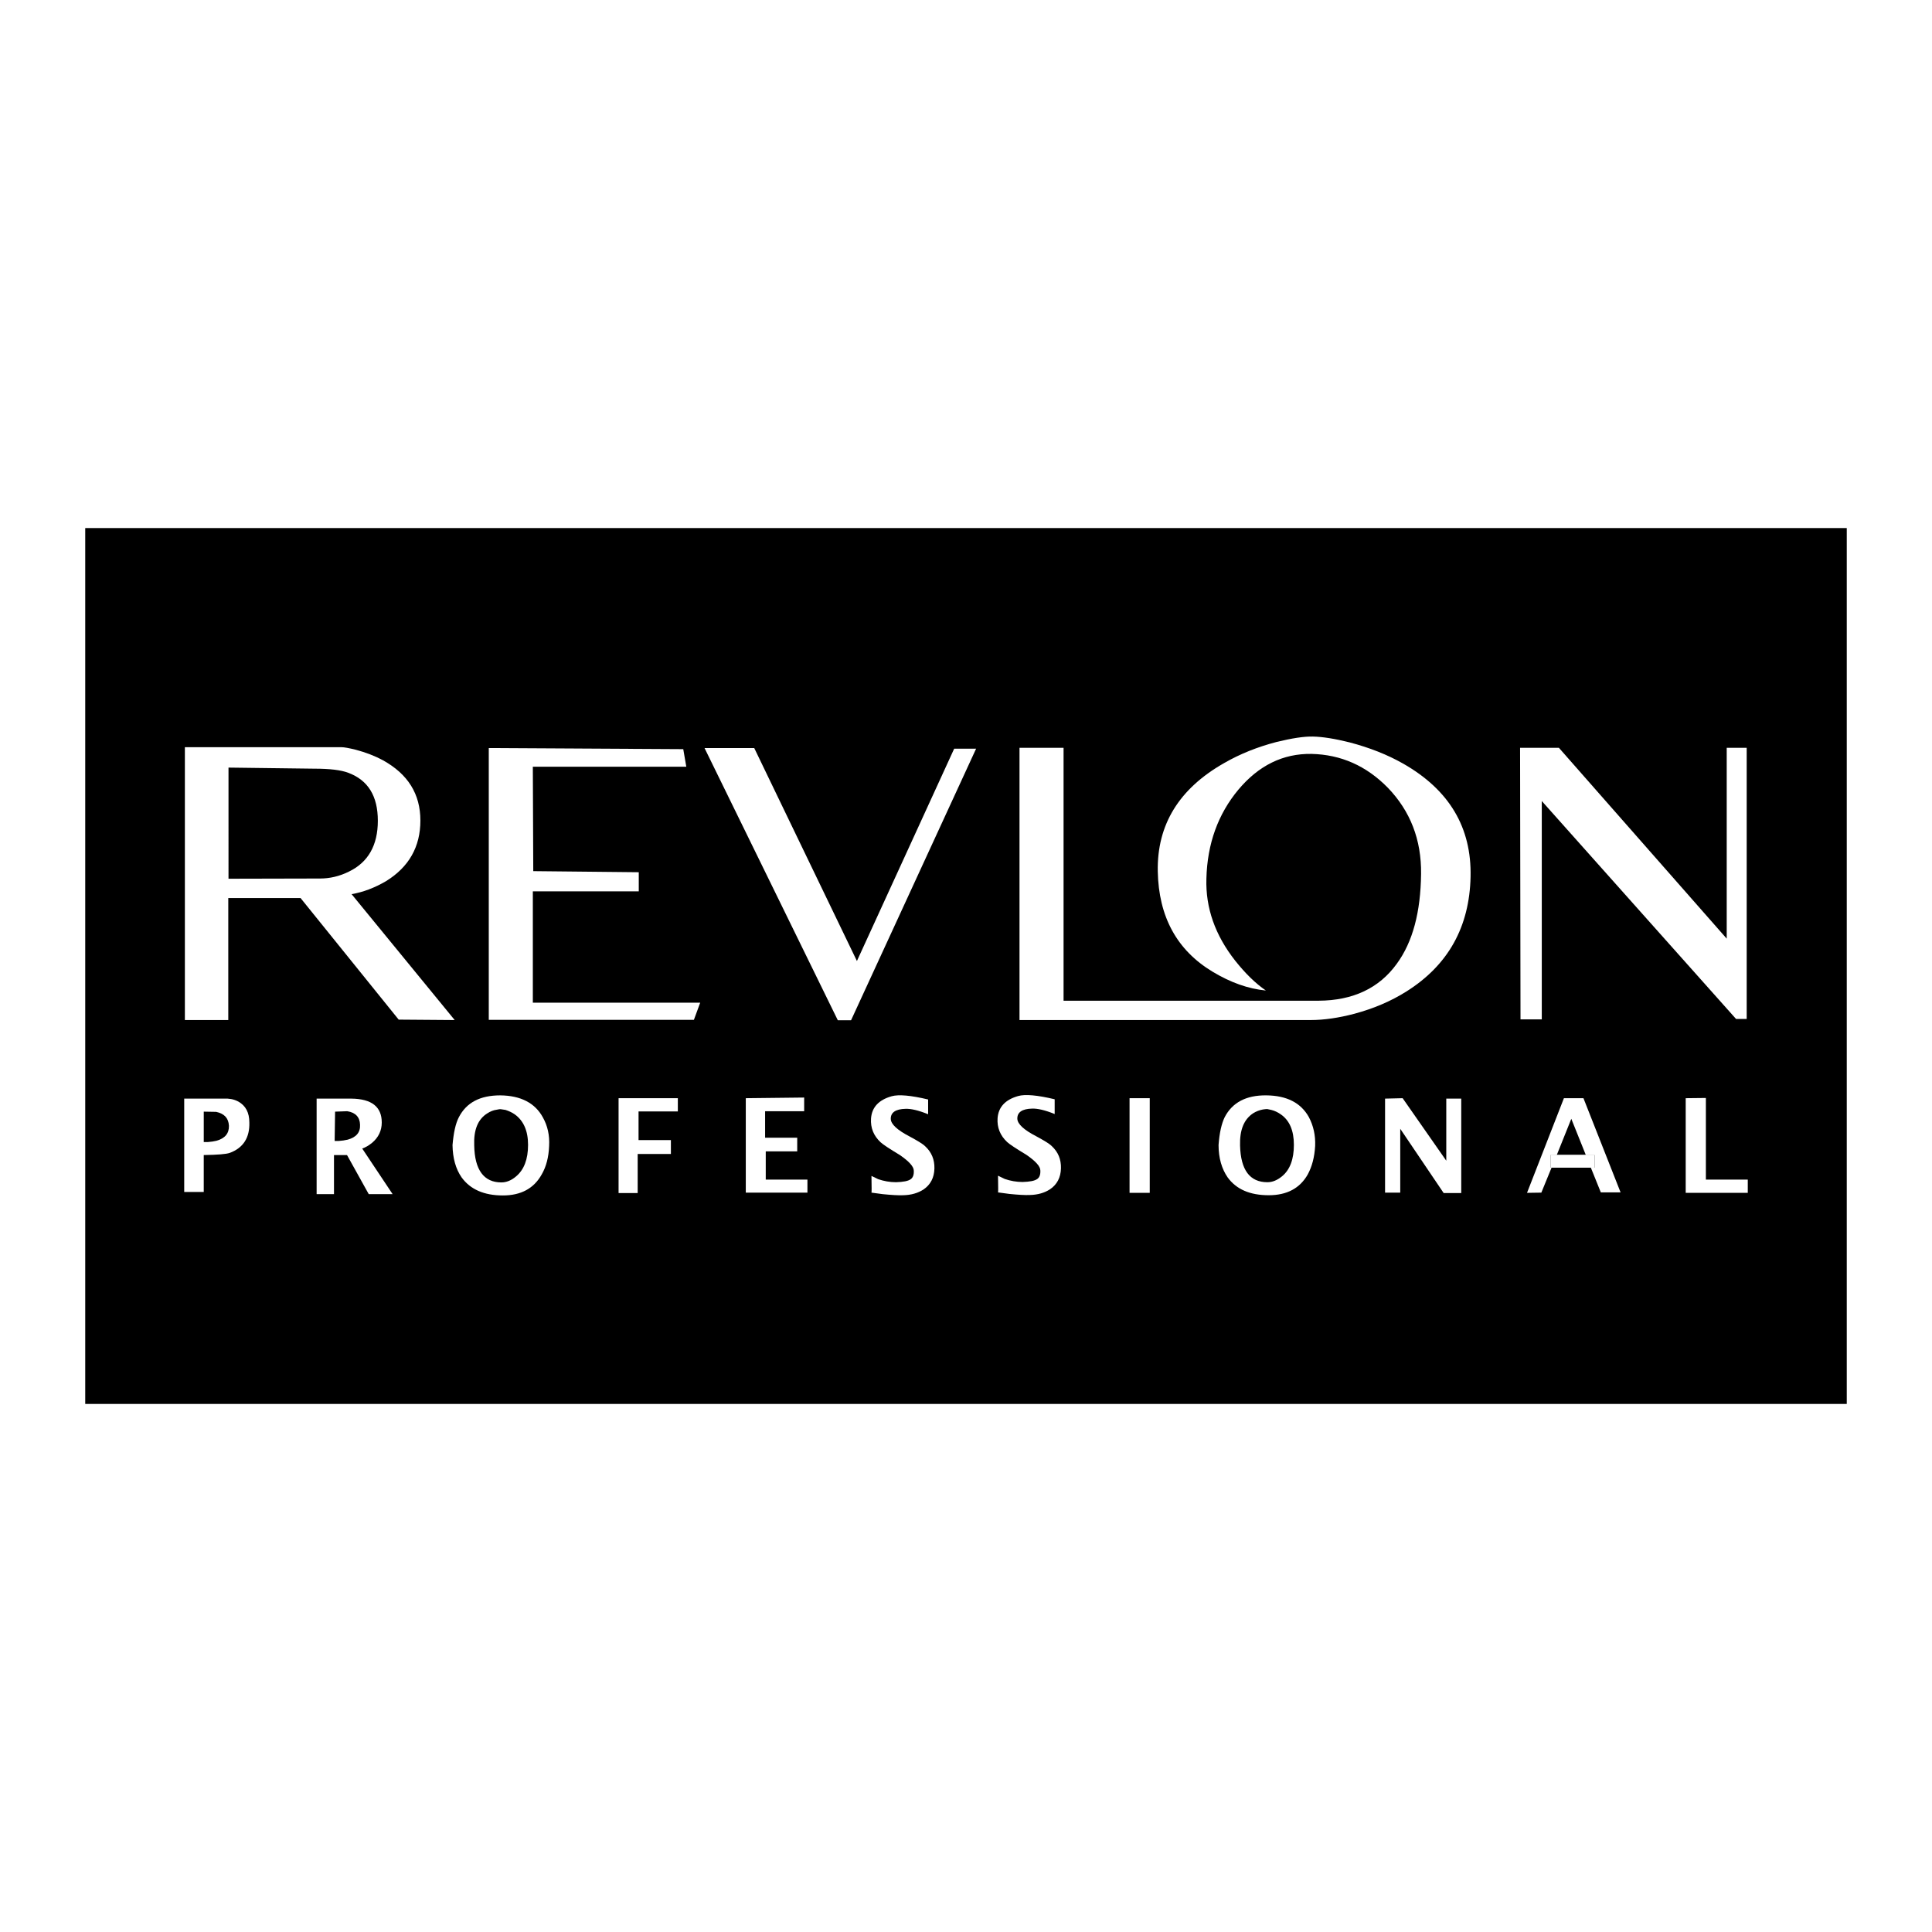
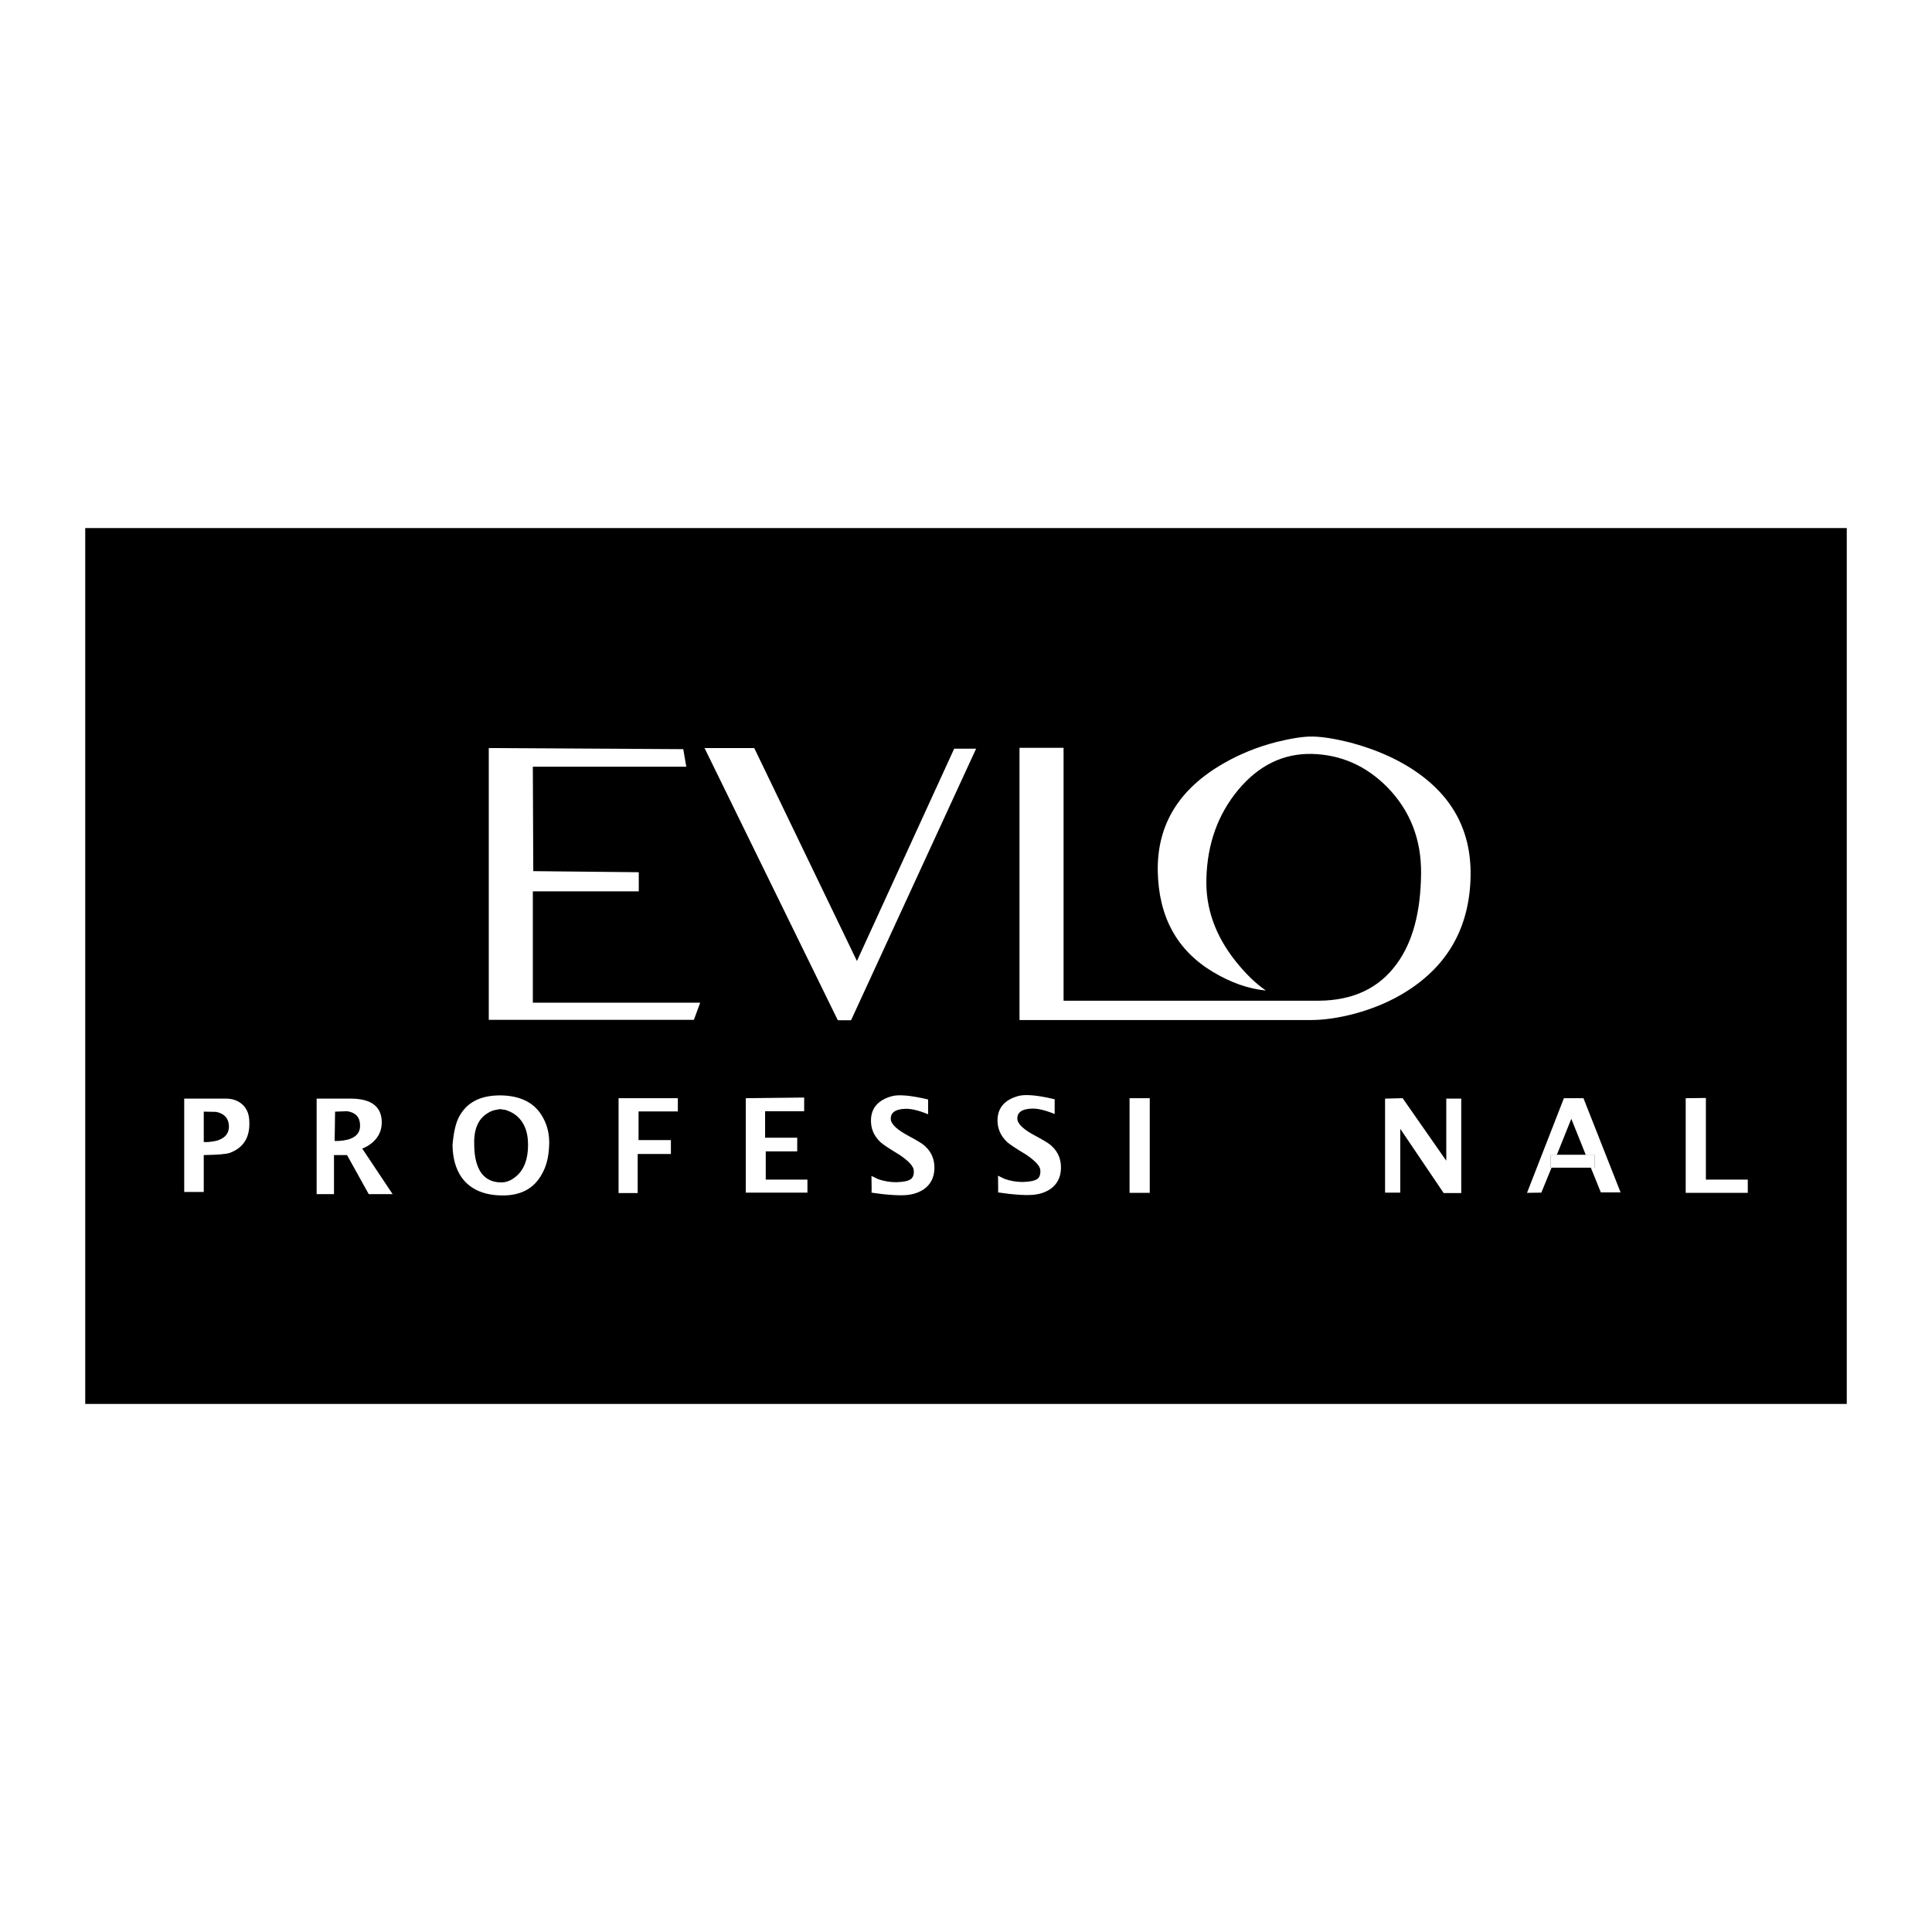
<svg xmlns="http://www.w3.org/2000/svg" version="1.0" id="Layer_1" x="0px" y="0px" width="192.756px" height="192.756px" viewBox="0 0 192.756 192.756" enable-background="new 0 0 192.756 192.756" xml:space="preserve">
  <g>
    <polygon fill-rule="evenodd" clip-rule="evenodd" fill="#FFFFFF" points="0,0 192.756,0 192.756,192.756 0,192.756 0,0  " />
    <polygon fill-rule="evenodd" clip-rule="evenodd" points="184.252,140.071 8.504,140.071 8.504,52.685 184.252,52.685    184.252,140.071  " />
    <path fill-rule="evenodd" clip-rule="evenodd" fill="#FFFFFF" d="M130.997,73.486c-0.91-0.022-2.122,0.173-3.639,0.541   c-1.905,0.498-3.639,1.191-5.219,2.101c-4.505,2.556-6.714,6.151-6.628,10.808c0.087,4.526,1.906,7.861,5.458,10.005   c1.798,1.083,3.552,1.711,5.327,1.884c-1.039-0.715-2.035-1.689-3.054-2.968c-2.014-2.555-2.967-5.284-2.88-8.186   c0.087-3.508,1.169-6.454,3.185-8.879c2.035-2.426,4.461-3.618,7.298-3.574c2.945,0.065,5.479,1.191,7.623,3.378   c2.23,2.317,3.356,5.176,3.313,8.598c-0.044,3.79-0.823,6.779-2.426,8.966c-1.754,2.426-4.353,3.661-7.797,3.682h-25.446v-25.23   h-4.396v27.158h29.063c1.321,0,2.794-0.217,4.353-0.628c1.928-0.52,3.66-1.257,5.198-2.23c4.158-2.621,6.28-6.433,6.389-11.436   c0.108-4.916-2.122-8.663-6.714-11.283c-1.602-0.91-3.378-1.603-5.349-2.123C133.185,73.703,131.972,73.508,130.997,73.486   L130.997,73.486z" />
-     <polygon fill-rule="evenodd" clip-rule="evenodd" fill="#FFFFFF" points="155.534,74.612 151.658,74.612 151.701,101.705    153.824,101.705 153.824,79.918 173.207,101.662 174.268,101.662 174.268,74.612 172.275,74.612 172.275,93.649 155.534,74.612     " />
    <polygon fill-rule="evenodd" clip-rule="evenodd" fill="#FFFFFF" points="174.376,117.688 170.196,117.688 170.196,109.545    168.183,109.567 168.183,119.01 174.376,119.01 174.376,117.688  " />
    <polygon fill-rule="evenodd" clip-rule="evenodd" fill="#FFFFFF" points="154.69,115.241 155.317,115.241 156.769,111.624    158.221,115.241 159.086,115.241 159.086,116.497 158.719,116.497 159.715,118.966 161.686,118.966 157.981,109.567    156.032,109.567 152.351,119.01 153.78,118.988 154.799,116.497 154.69,116.497 154.69,115.241  " />
    <polygon fill-rule="evenodd" clip-rule="evenodd" fill="#FFFFFF" points="155.318,115.211 154.69,115.211 154.69,116.5    154.799,116.5 158.719,116.5 159.087,116.5 159.087,115.211 158.221,115.211 155.318,115.211  " />
    <polygon fill-rule="evenodd" clip-rule="evenodd" fill="#FFFFFF" points="139.941,109.567 138.188,109.61 138.188,118.988    139.703,118.988 139.703,112.62 144.034,119.031 145.789,119.031 145.789,109.61 144.295,109.61 144.295,115.805 139.941,109.567     " />
-     <path fill-rule="evenodd" clip-rule="evenodd" fill="#FFFFFF" d="M121.576,114.245c0,1.299,0.324,2.383,0.909,3.227   c0.867,1.191,2.23,1.776,4.094,1.776c1.818,0,3.118-0.693,3.898-2.079c0.433-0.802,0.671-1.732,0.736-2.837   c0.043-1.062-0.173-2.015-0.629-2.881c-0.801-1.43-2.208-2.145-4.244-2.166c-2.015-0.021-3.4,0.715-4.158,2.188   C121.88,112.102,121.663,113.011,121.576,114.245L121.576,114.245L121.576,114.245z M125.041,111.062   c0.281-0.174,0.607-0.303,0.953-0.368c0.174-0.022,0.303-0.044,0.433-0.044l0.412,0.087c0.347,0.087,0.649,0.238,0.932,0.433   c0.888,0.607,1.32,1.625,1.32,3.054c0,1.43-0.39,2.491-1.19,3.141c-0.477,0.39-0.953,0.585-1.451,0.585   c-1.754,0-2.664-1.213-2.729-3.66C123.677,112.729,124.109,111.667,125.041,111.062L125.041,111.062z" />
    <path fill-rule="evenodd" clip-rule="evenodd" fill="#FFFFFF" d="M101.5,111.624c-0.021-0.649,0.477-0.996,1.473-1.018   c0.541-0.021,1.3,0.152,2.252,0.541v-1.472c-1.711-0.412-2.945-0.521-3.639-0.325c-1.299,0.368-1.971,1.104-2.057,2.209   c-0.065,0.932,0.26,1.732,0.953,2.382c0.26,0.238,0.888,0.65,1.927,1.278c0.91,0.628,1.387,1.147,1.387,1.56   c0.021,0.411-0.087,0.692-0.304,0.845c-0.26,0.194-0.758,0.281-1.473,0.303c-0.606,0-1.213-0.108-1.775-0.303l-0.672-0.325   c0.021,1.104,0.021,1.667,0,1.667l1.126,0.151c0.867,0.087,1.56,0.131,2.058,0.108c0.802-0.021,1.451-0.216,1.992-0.562   c0.715-0.477,1.083-1.191,1.104-2.101c0.022-0.888-0.281-1.625-0.909-2.209c-0.26-0.26-0.779-0.563-1.537-0.976   C102.149,112.729,101.521,112.145,101.5,111.624L101.5,111.624z" />
    <polygon fill-rule="evenodd" clip-rule="evenodd" fill="#FFFFFF" points="112.696,119.01 114.711,119.01 114.711,109.567    112.696,109.567 112.696,119.01  " />
-     <path fill-rule="evenodd" clip-rule="evenodd" fill="#FFFFFF" d="M35.51,74.807c-0.693-0.173-1.169-0.26-1.451-0.26H18.445v27.223   h4.331V89.6h7.212l9.789,12.128l5.588,0.043L35.077,89.209c1.148-0.195,2.296-0.628,3.444-1.3c2.274-1.407,3.421-3.421,3.421-6.042   c0-2.642-1.234-4.635-3.747-6.021C37.395,75.414,36.485,75.067,35.51,74.807L35.51,74.807L35.51,74.807z M22.798,76.453v0.13   l8.576,0.108c1.516,0,2.642,0.13,3.378,0.412c1.971,0.736,2.945,2.317,2.945,4.786c0,2.426-0.953,4.137-2.88,5.067   c-0.953,0.477-1.928,0.693-2.88,0.693l-9.139,0.021V76.583V76.453L22.798,76.453z" />
    <polygon fill-rule="evenodd" clip-rule="evenodd" fill="#FFFFFF" points="53.204,86.914 53.161,76.497 68.473,76.497    68.169,74.743 48.765,74.634 48.765,101.749 69.23,101.749 69.859,100.038 53.161,100.038 53.161,88.928 63.73,88.928    63.73,87.022 53.204,86.914  " />
    <polygon fill-rule="evenodd" clip-rule="evenodd" fill="#FFFFFF" points="75.251,74.634 70.292,74.634 83.589,101.792    84.91,101.792 97.385,74.699 95.198,74.699 85.495,95.88 75.251,74.634  " />
    <polygon fill-rule="evenodd" clip-rule="evenodd" fill="#FFFFFF" points="79.539,114.873 79.539,113.509 76.334,113.509    76.334,110.866 80.232,110.866 80.232,109.502 74.407,109.567 74.407,118.988 80.558,118.988 80.558,117.688 76.399,117.688    76.399,114.873 79.539,114.873  " />
    <path fill-rule="evenodd" clip-rule="evenodd" fill="#FFFFFF" d="M92.599,111.169v-1.472c-1.711-0.412-2.945-0.52-3.638-0.325   c-1.299,0.368-1.971,1.104-2.058,2.209c-0.064,0.953,0.26,1.732,0.953,2.383c0.26,0.237,0.888,0.649,1.927,1.277   c0.91,0.628,1.386,1.147,1.386,1.56c0.021,0.411-0.086,0.692-0.303,0.845c-0.26,0.194-0.758,0.281-1.473,0.303   c-0.606,0-1.213-0.108-1.776-0.303l-0.671-0.325c0.022,1.104,0.022,1.668,0,1.668l1.126,0.151c0.866,0.086,1.56,0.13,2.058,0.108   c0.801-0.022,1.451-0.217,1.992-0.563c0.715-0.477,1.083-1.191,1.105-2.101c0.021-0.889-0.282-1.624-0.91-2.209   c-0.26-0.26-0.78-0.562-1.538-0.975c-1.256-0.649-1.884-1.234-1.906-1.754c-0.021-0.65,0.477-0.997,1.473-1.019   C90.888,110.606,91.646,110.78,92.599,111.169L92.599,111.169z" />
    <polygon fill-rule="evenodd" clip-rule="evenodd" fill="#FFFFFF" points="63.621,115.133 66.935,115.133 66.935,113.747    63.708,113.747 63.708,110.888 67.628,110.888 67.628,109.567 61.716,109.567 61.716,119.031 63.621,119.031 63.621,115.133  " />
    <path fill-rule="evenodd" clip-rule="evenodd" fill="#FFFFFF" d="M49.913,109.285c-2.015,0-3.378,0.715-4.137,2.188   c-0.325,0.629-0.52,1.538-0.628,2.772c0.021,1.321,0.325,2.383,0.909,3.227c0.866,1.191,2.231,1.798,4.115,1.798   c1.797,0,3.097-0.693,3.876-2.101c0.455-0.78,0.693-1.732,0.737-2.815c0.065-1.083-0.152-2.036-0.628-2.881   C53.377,110.043,51.948,109.307,49.913,109.285L49.913,109.285L49.913,109.285z M47.313,114.288c-0.065-1.56,0.368-2.621,1.3-3.205   c0.303-0.195,0.606-0.324,0.953-0.368c0.173-0.044,0.325-0.065,0.433-0.044l0.433,0.065c0.325,0.108,0.628,0.238,0.91,0.433   c0.888,0.629,1.343,1.646,1.343,3.054c0,1.452-0.412,2.491-1.191,3.141c-0.477,0.412-0.975,0.606-1.473,0.606   C48.288,117.97,47.357,116.735,47.313,114.288L47.313,114.288z" />
    <path fill-rule="evenodd" clip-rule="evenodd" fill="#FFFFFF" d="M33.323,115.241h1.3l2.166,3.898h2.382l-3.032-4.548   c0.325-0.109,0.649-0.304,0.974-0.563c0.65-0.541,0.975-1.234,0.975-2.035c0-1.56-0.997-2.361-3.032-2.383H31.59v9.529h1.732   V115.241L33.323,115.241L33.323,115.241z M33.8,113.833h-0.412l0.043-2.924l1.213-0.043c0.823,0.13,1.256,0.585,1.278,1.343   c0.043,0.758-0.368,1.257-1.234,1.495C34.406,113.769,34.125,113.812,33.8,113.833L33.8,113.833z" />
-     <path fill-rule="evenodd" clip-rule="evenodd" fill="#FFFFFF" d="M23.058,109.653l-0.347-0.043h-4.332v9.312h1.949v-3.682   c1.364-0.021,2.231-0.087,2.599-0.217c1.343-0.498,1.993-1.516,1.95-3.031c0-0.997-0.368-1.668-1.083-2.08   C23.556,109.784,23.317,109.697,23.058,109.653L23.058,109.653L23.058,109.653z M20.329,110.909l1.234,0.022   c0.823,0.173,1.235,0.628,1.278,1.386c0.021,0.758-0.39,1.256-1.234,1.495c-0.26,0.064-0.542,0.107-0.866,0.129h-0.412V110.909   L20.329,110.909z" />
+     <path fill-rule="evenodd" clip-rule="evenodd" fill="#FFFFFF" d="M23.058,109.653l-0.347-0.043h-4.332v9.312h1.949v-3.682   c1.364-0.021,2.231-0.087,2.599-0.217c1.343-0.498,1.993-1.516,1.95-3.031c0-0.997-0.368-1.668-1.083-2.08   C23.556,109.784,23.317,109.697,23.058,109.653L23.058,109.653z M20.329,110.909l1.234,0.022   c0.823,0.173,1.235,0.628,1.278,1.386c0.021,0.758-0.39,1.256-1.234,1.495c-0.26,0.064-0.542,0.107-0.866,0.129h-0.412V110.909   L20.329,110.909z" />
  </g>
</svg>